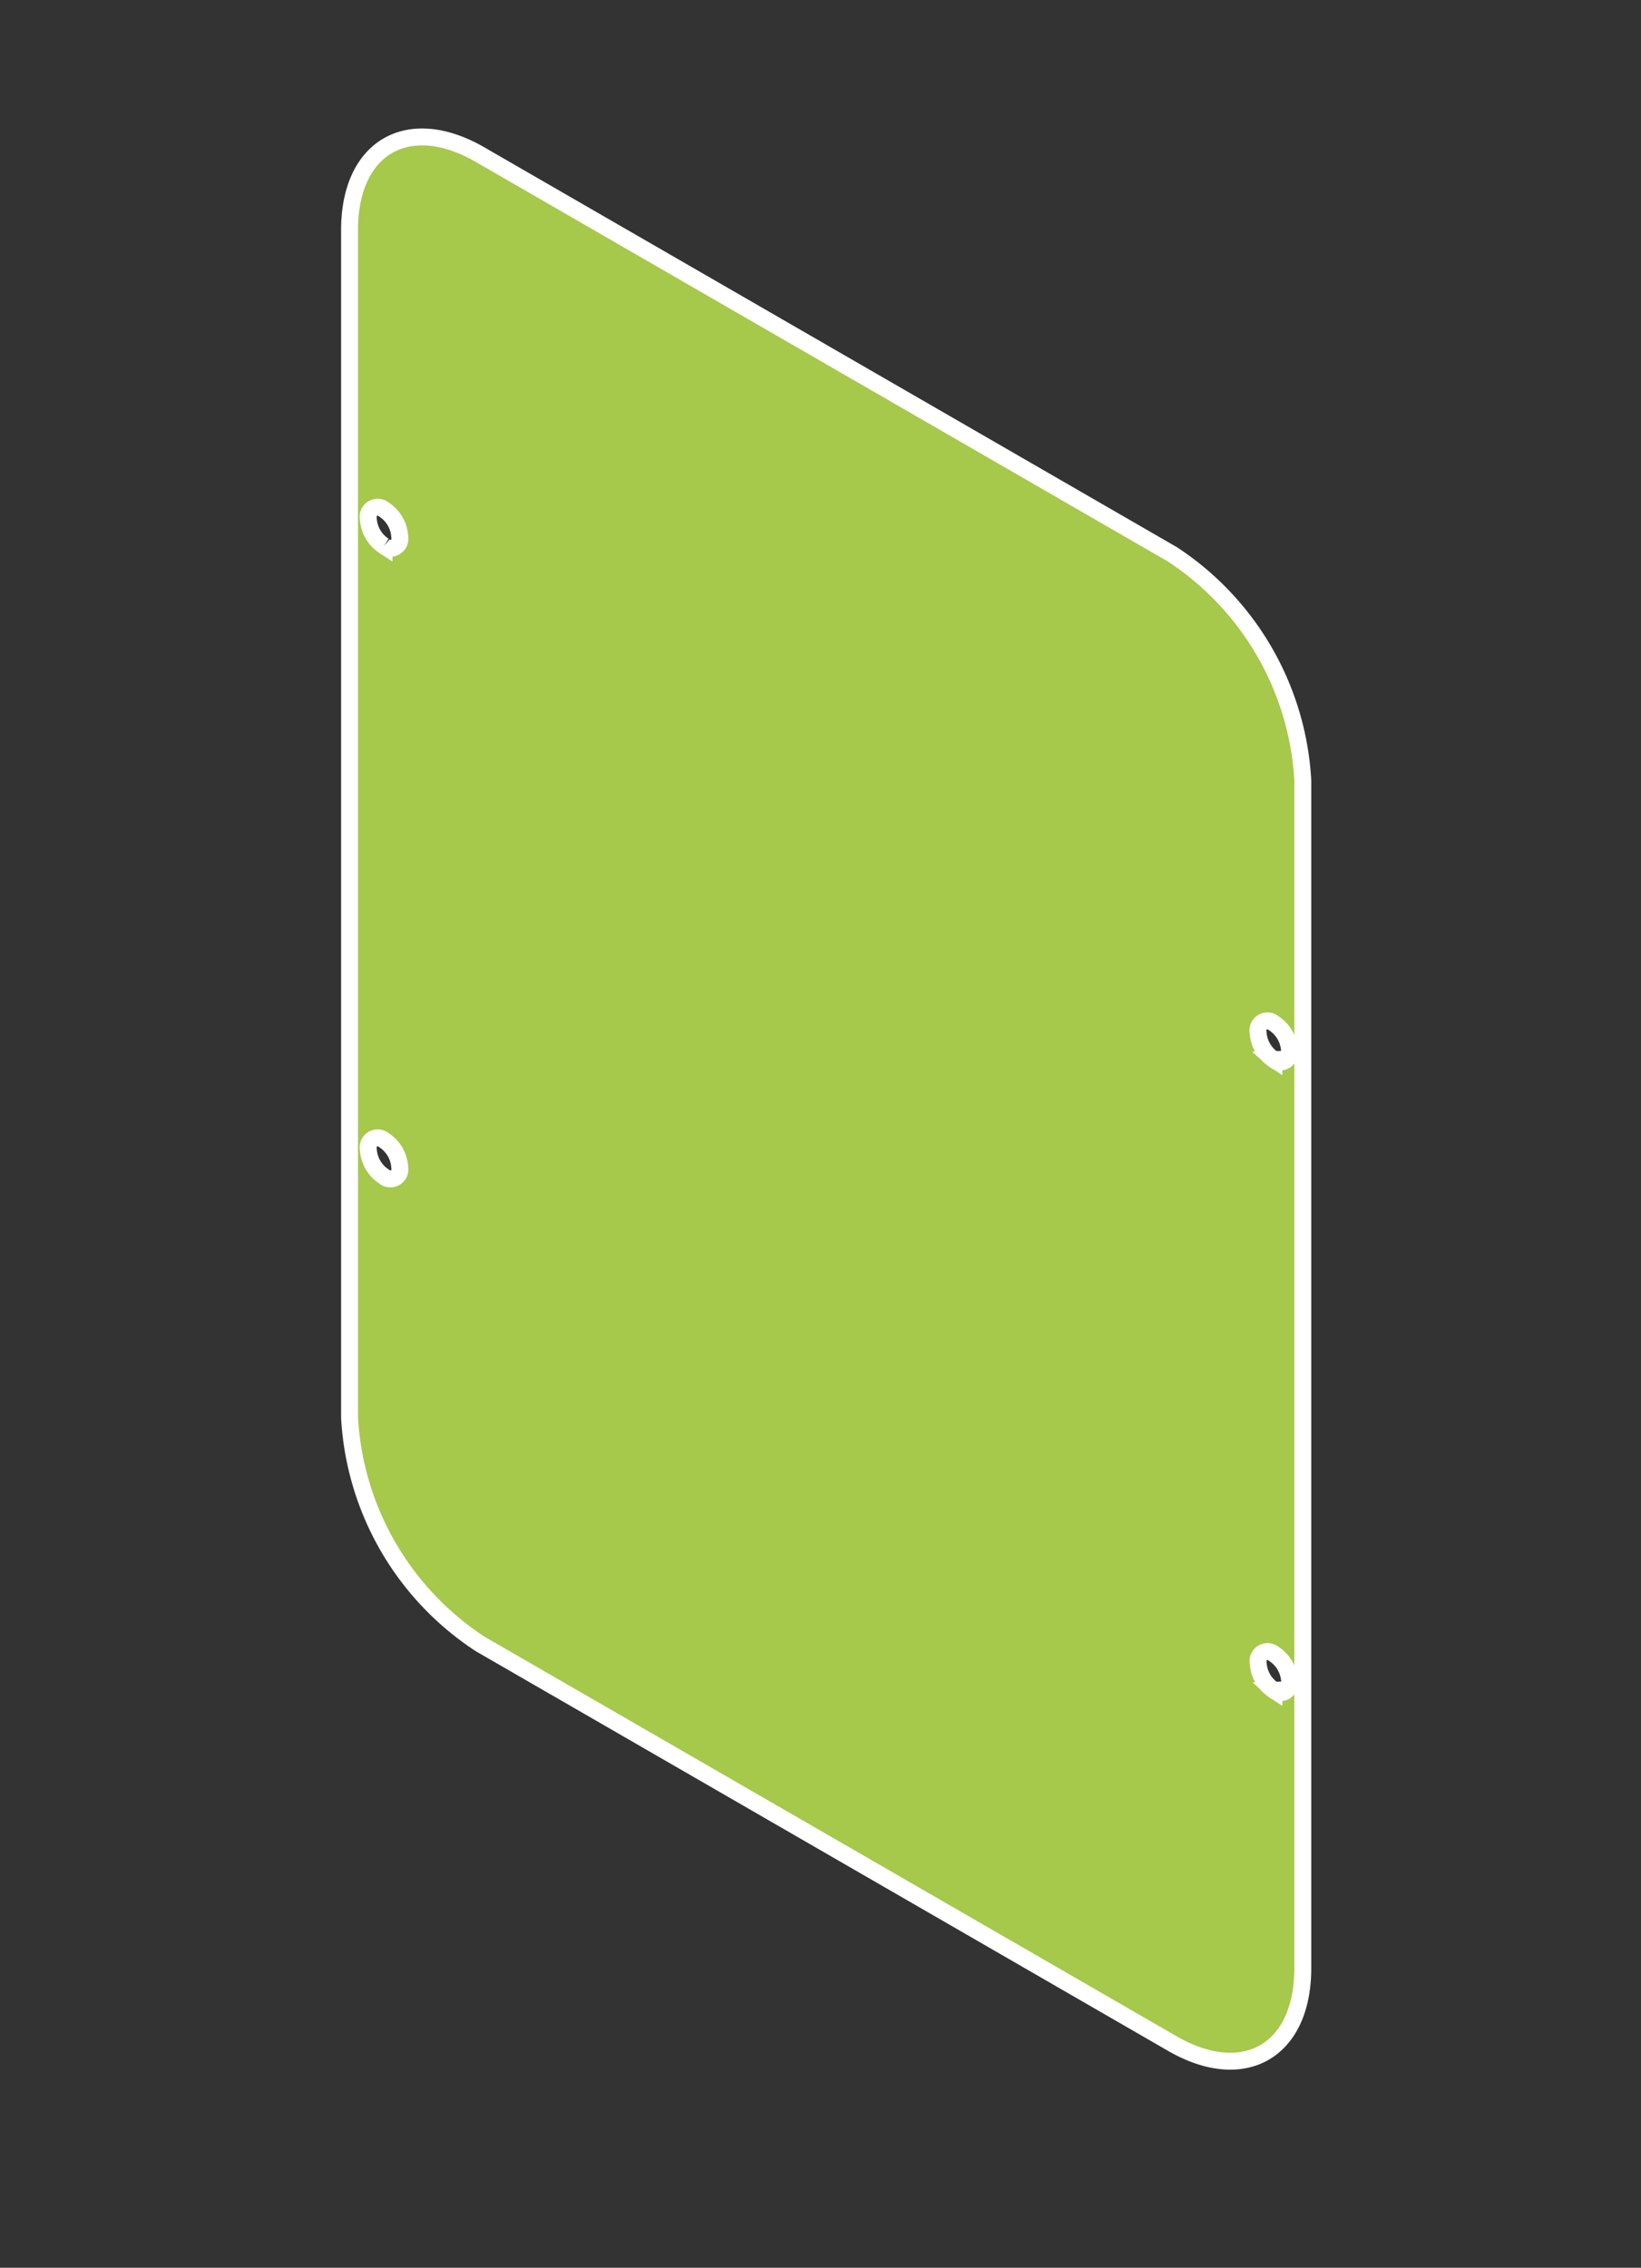
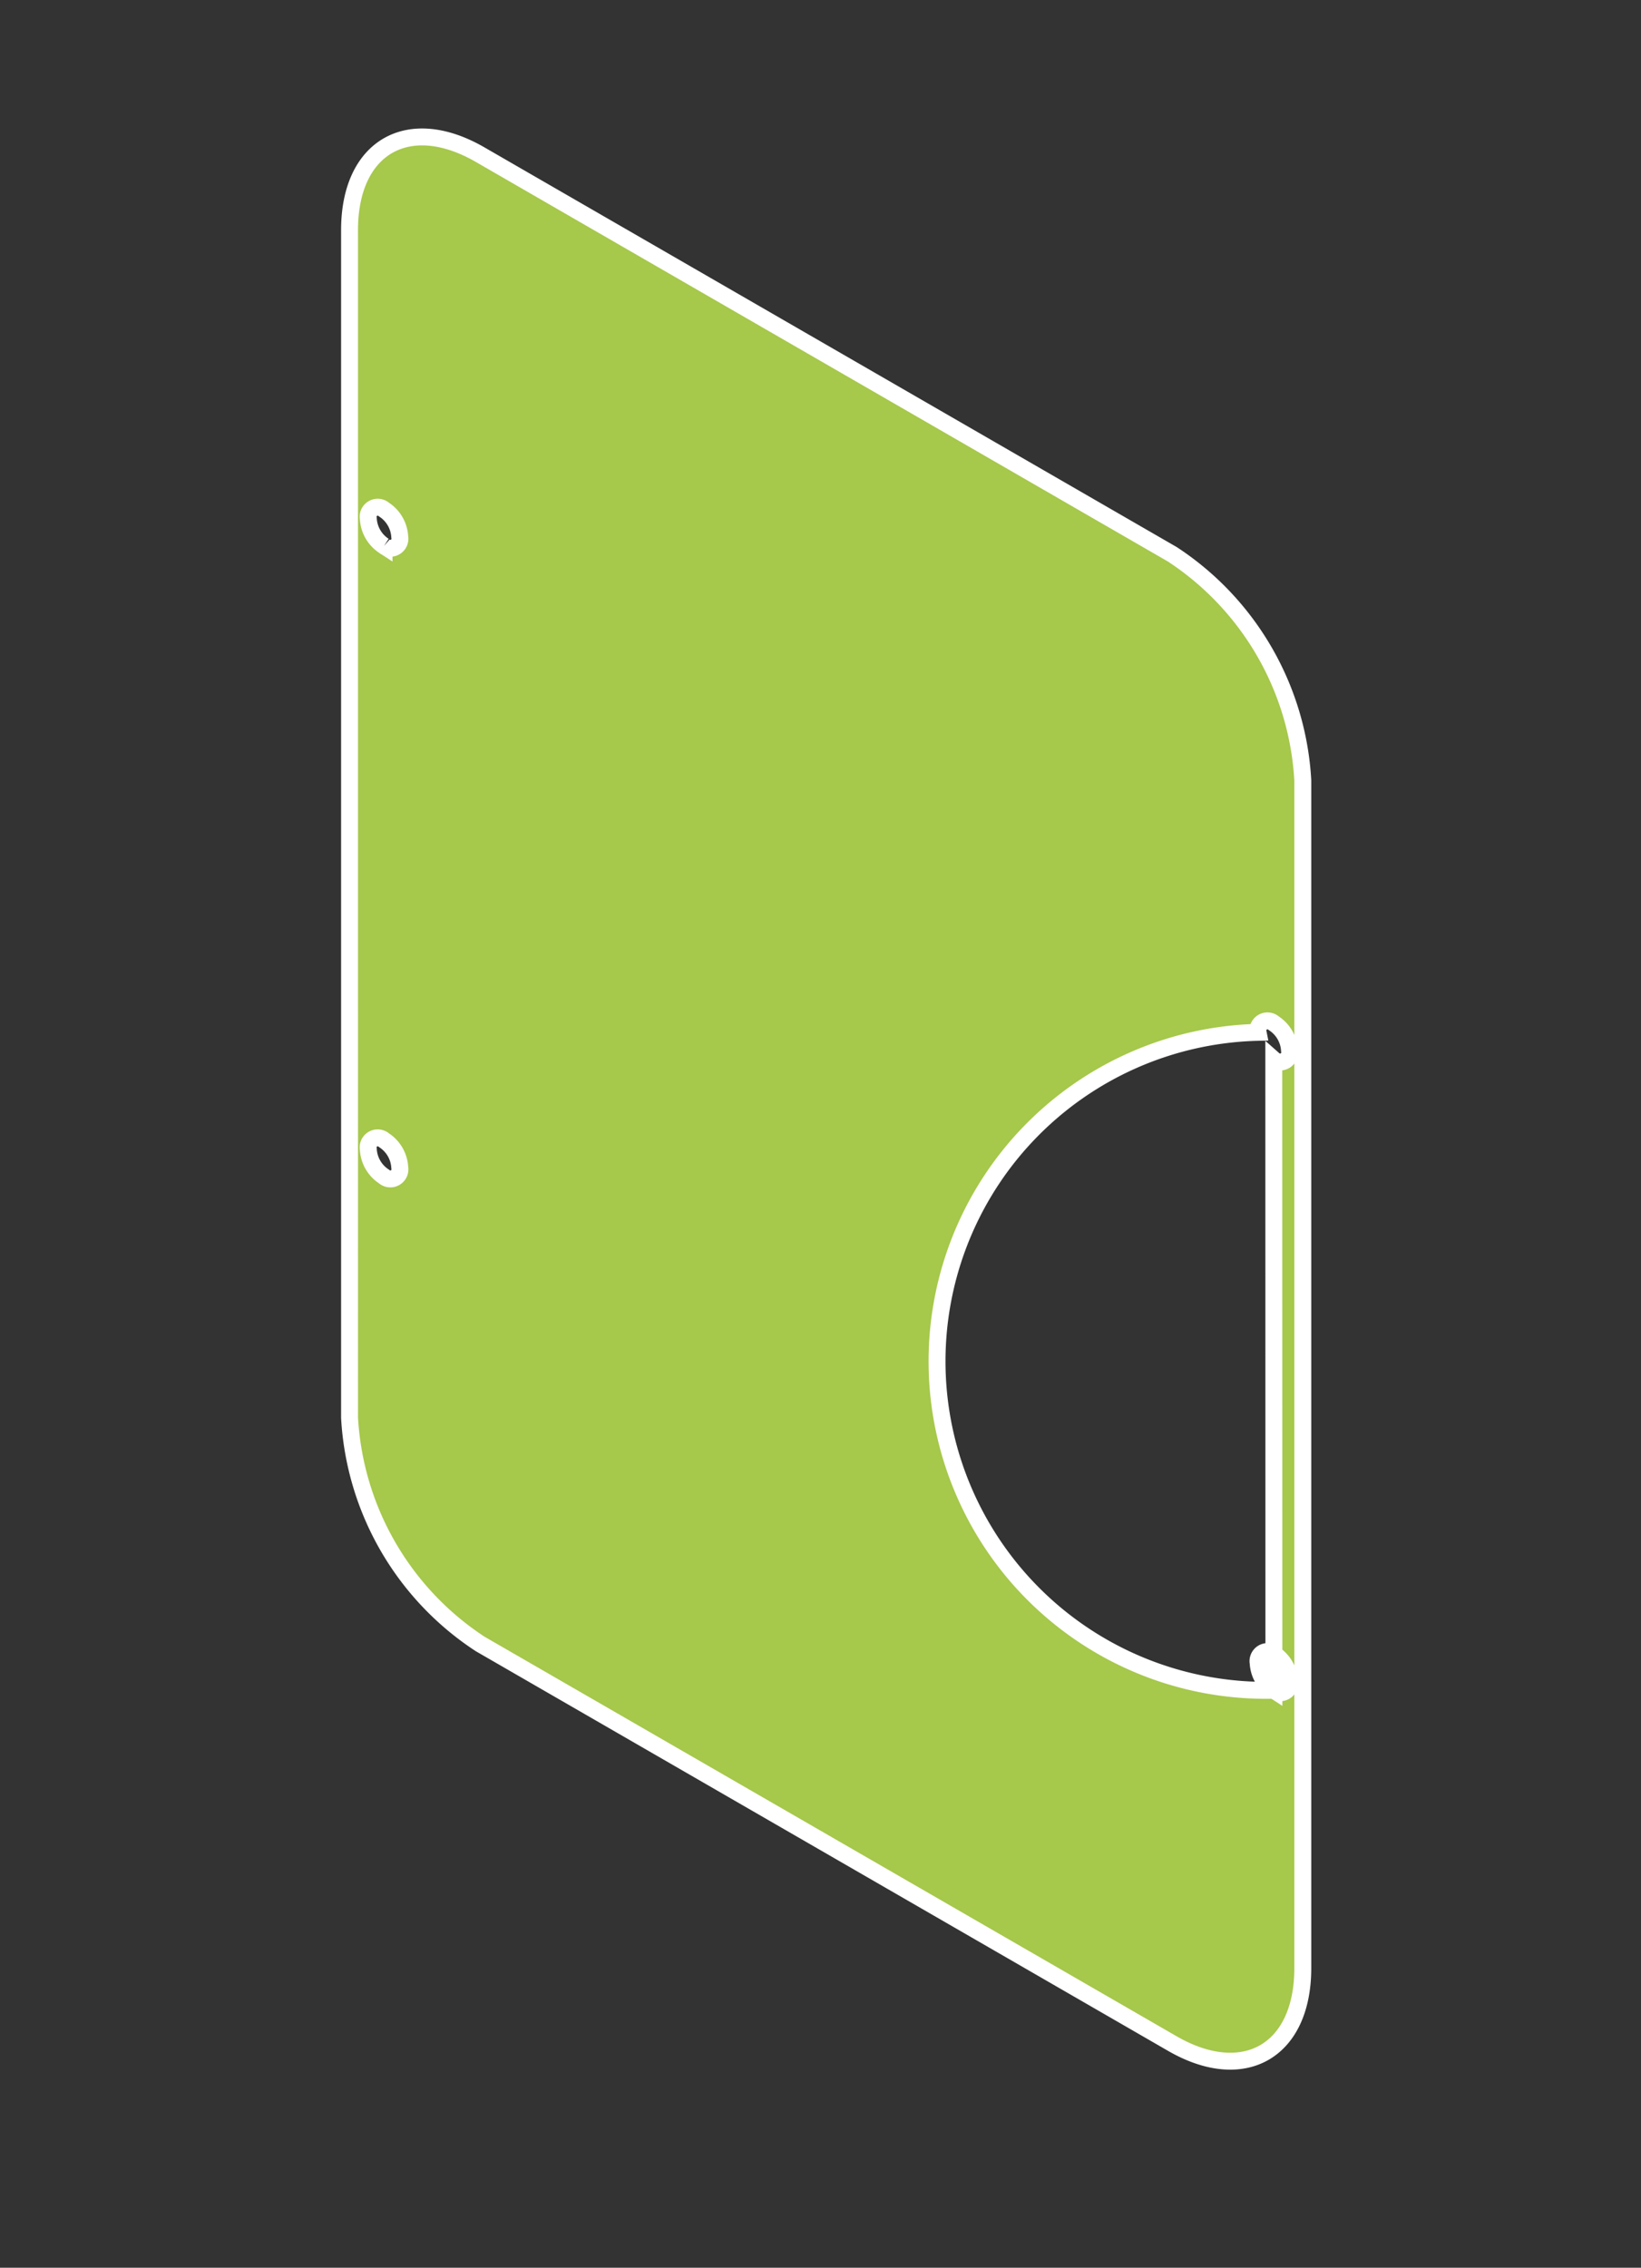
<svg xmlns="http://www.w3.org/2000/svg" id="Los" width="97" height="134" viewBox="0 0 97 134">
  <rect x="0" y="0" width="97" height="134" fill="#333333" stroke="none" />
  <defs>
    <style>
      .cls-1 {
        fill: #A6C84B;
        stroke: #fff;
        stroke-width: 1px;
        fill-rule: evenodd;
      }
    </style>
  </defs>
  <g id="staand_alleen_bord" data-name="staand alleen bord">
-     <path class="cls-1" d="M28.38,9.138c-4.245-2.45-7.718-.445-7.718,4.456V83.774A17.116,17.116,0,0,0,28.38,97.139L69.291,120.75c4.245,2.45,7.718.445,7.718-4.456V46.115A17.117,17.117,0,0,0,69.291,32.75ZM22.7,69.521a2.053,2.053,0,0,1-.929-1.609,0.566,0.566,0,0,1,.929-0.536,2.053,2.053,0,0,1,.929,1.609A0.566,0.566,0,0,1,22.7,69.521Zm0-37.264a2.053,2.053,0,0,1-.929-1.609,0.566,0.566,0,0,1,.929-0.536,2.053,2.053,0,0,1,.929,1.609A0.566,0.566,0,0,1,22.7,32.257Zm52.6,67.619a2.053,2.053,0,0,1-.929-1.609,0.566,0.566,0,0,1,.929-0.536,2.053,2.053,0,0,1,.929,1.609A0.566,0.566,0,0,1,75.294,99.876Zm0-37.264A2.053,2.053,0,0,1,74.365,61a0.566,0.566,0,0,1,.929-0.536,2.053,2.053,0,0,1,.929,1.609A0.566,0.566,0,0,1,75.294,62.612Z" />
+     <path class="cls-1" d="M28.38,9.138c-4.245-2.45-7.718-.445-7.718,4.456V83.774A17.116,17.116,0,0,0,28.38,97.139L69.291,120.75c4.245,2.45,7.718.445,7.718-4.456V46.115A17.117,17.117,0,0,0,69.291,32.75ZM22.7,69.521a2.053,2.053,0,0,1-.929-1.609,0.566,0.566,0,0,1,.929-0.536,2.053,2.053,0,0,1,.929,1.609A0.566,0.566,0,0,1,22.7,69.521Zm0-37.264a2.053,2.053,0,0,1-.929-1.609,0.566,0.566,0,0,1,.929-0.536,2.053,2.053,0,0,1,.929,1.609A0.566,0.566,0,0,1,22.7,32.257Zm52.6,67.619a2.053,2.053,0,0,1-.929-1.609,0.566,0.566,0,0,1,.929-0.536,2.053,2.053,0,0,1,.929,1.609A0.566,0.566,0,0,1,75.294,99.876ZA2.053,2.053,0,0,1,74.365,61a0.566,0.566,0,0,1,.929-0.536,2.053,2.053,0,0,1,.929,1.609A0.566,0.566,0,0,1,75.294,62.612Z" />
  </g>
</svg>